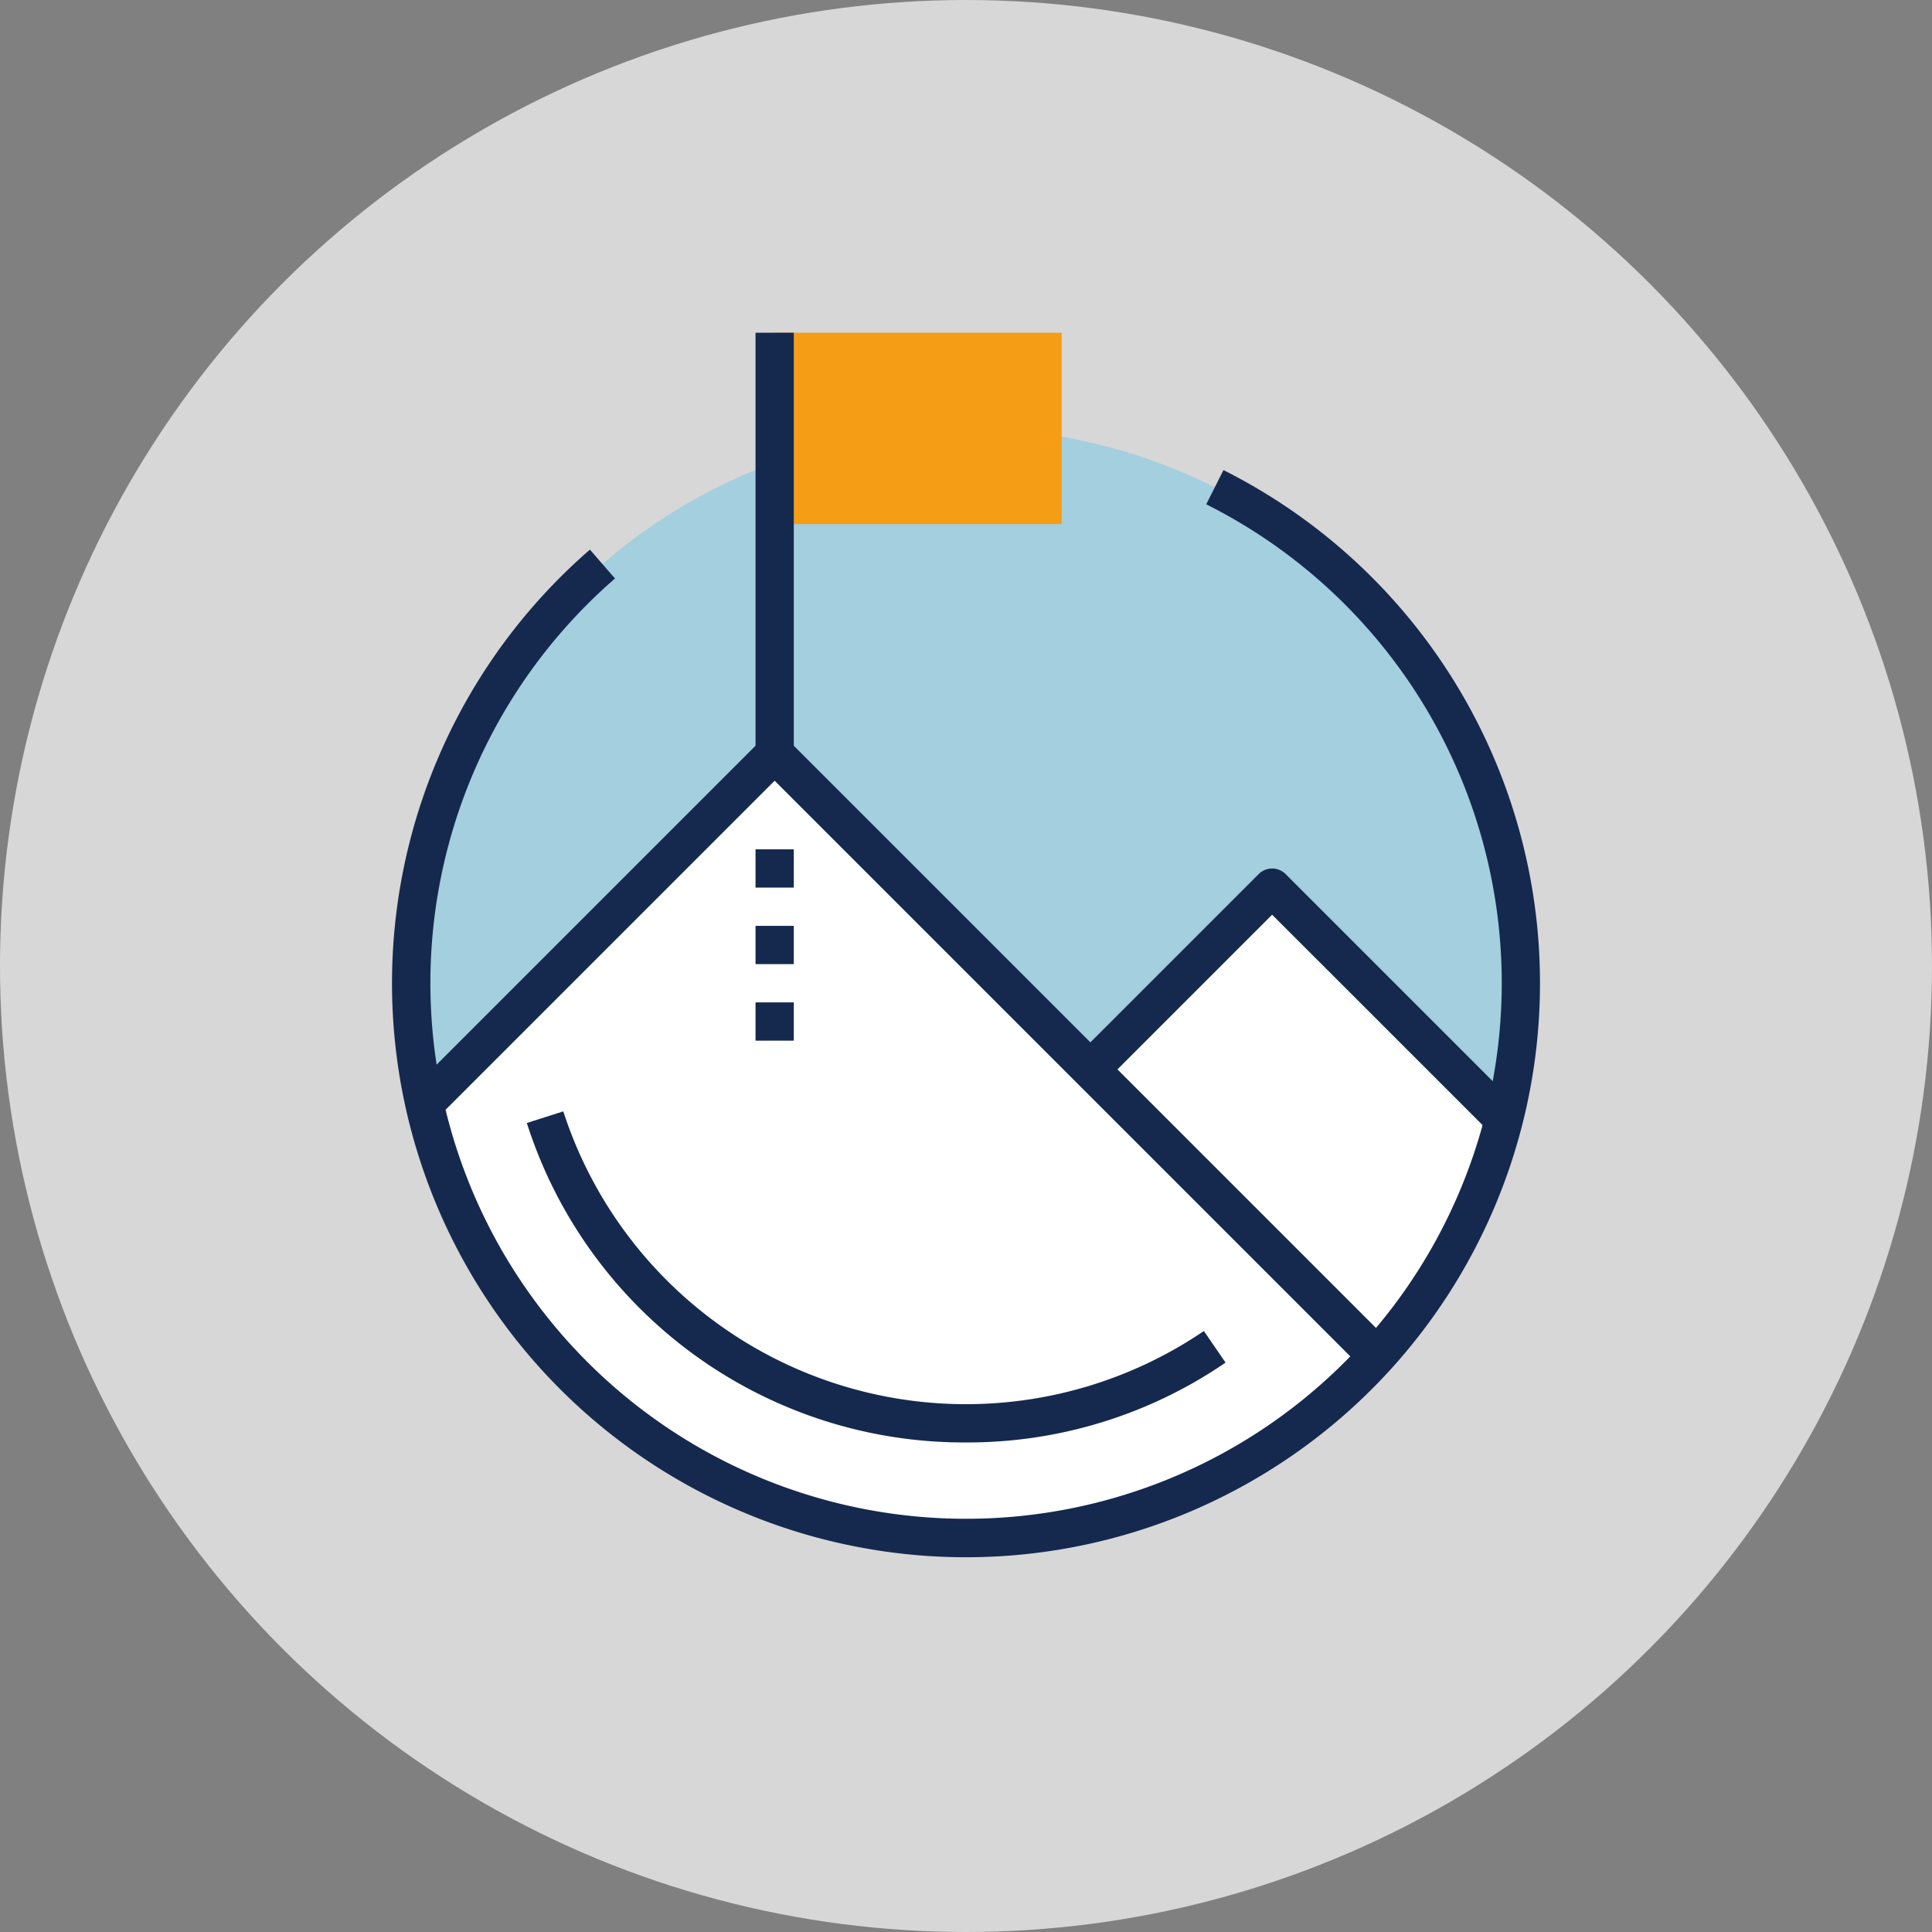
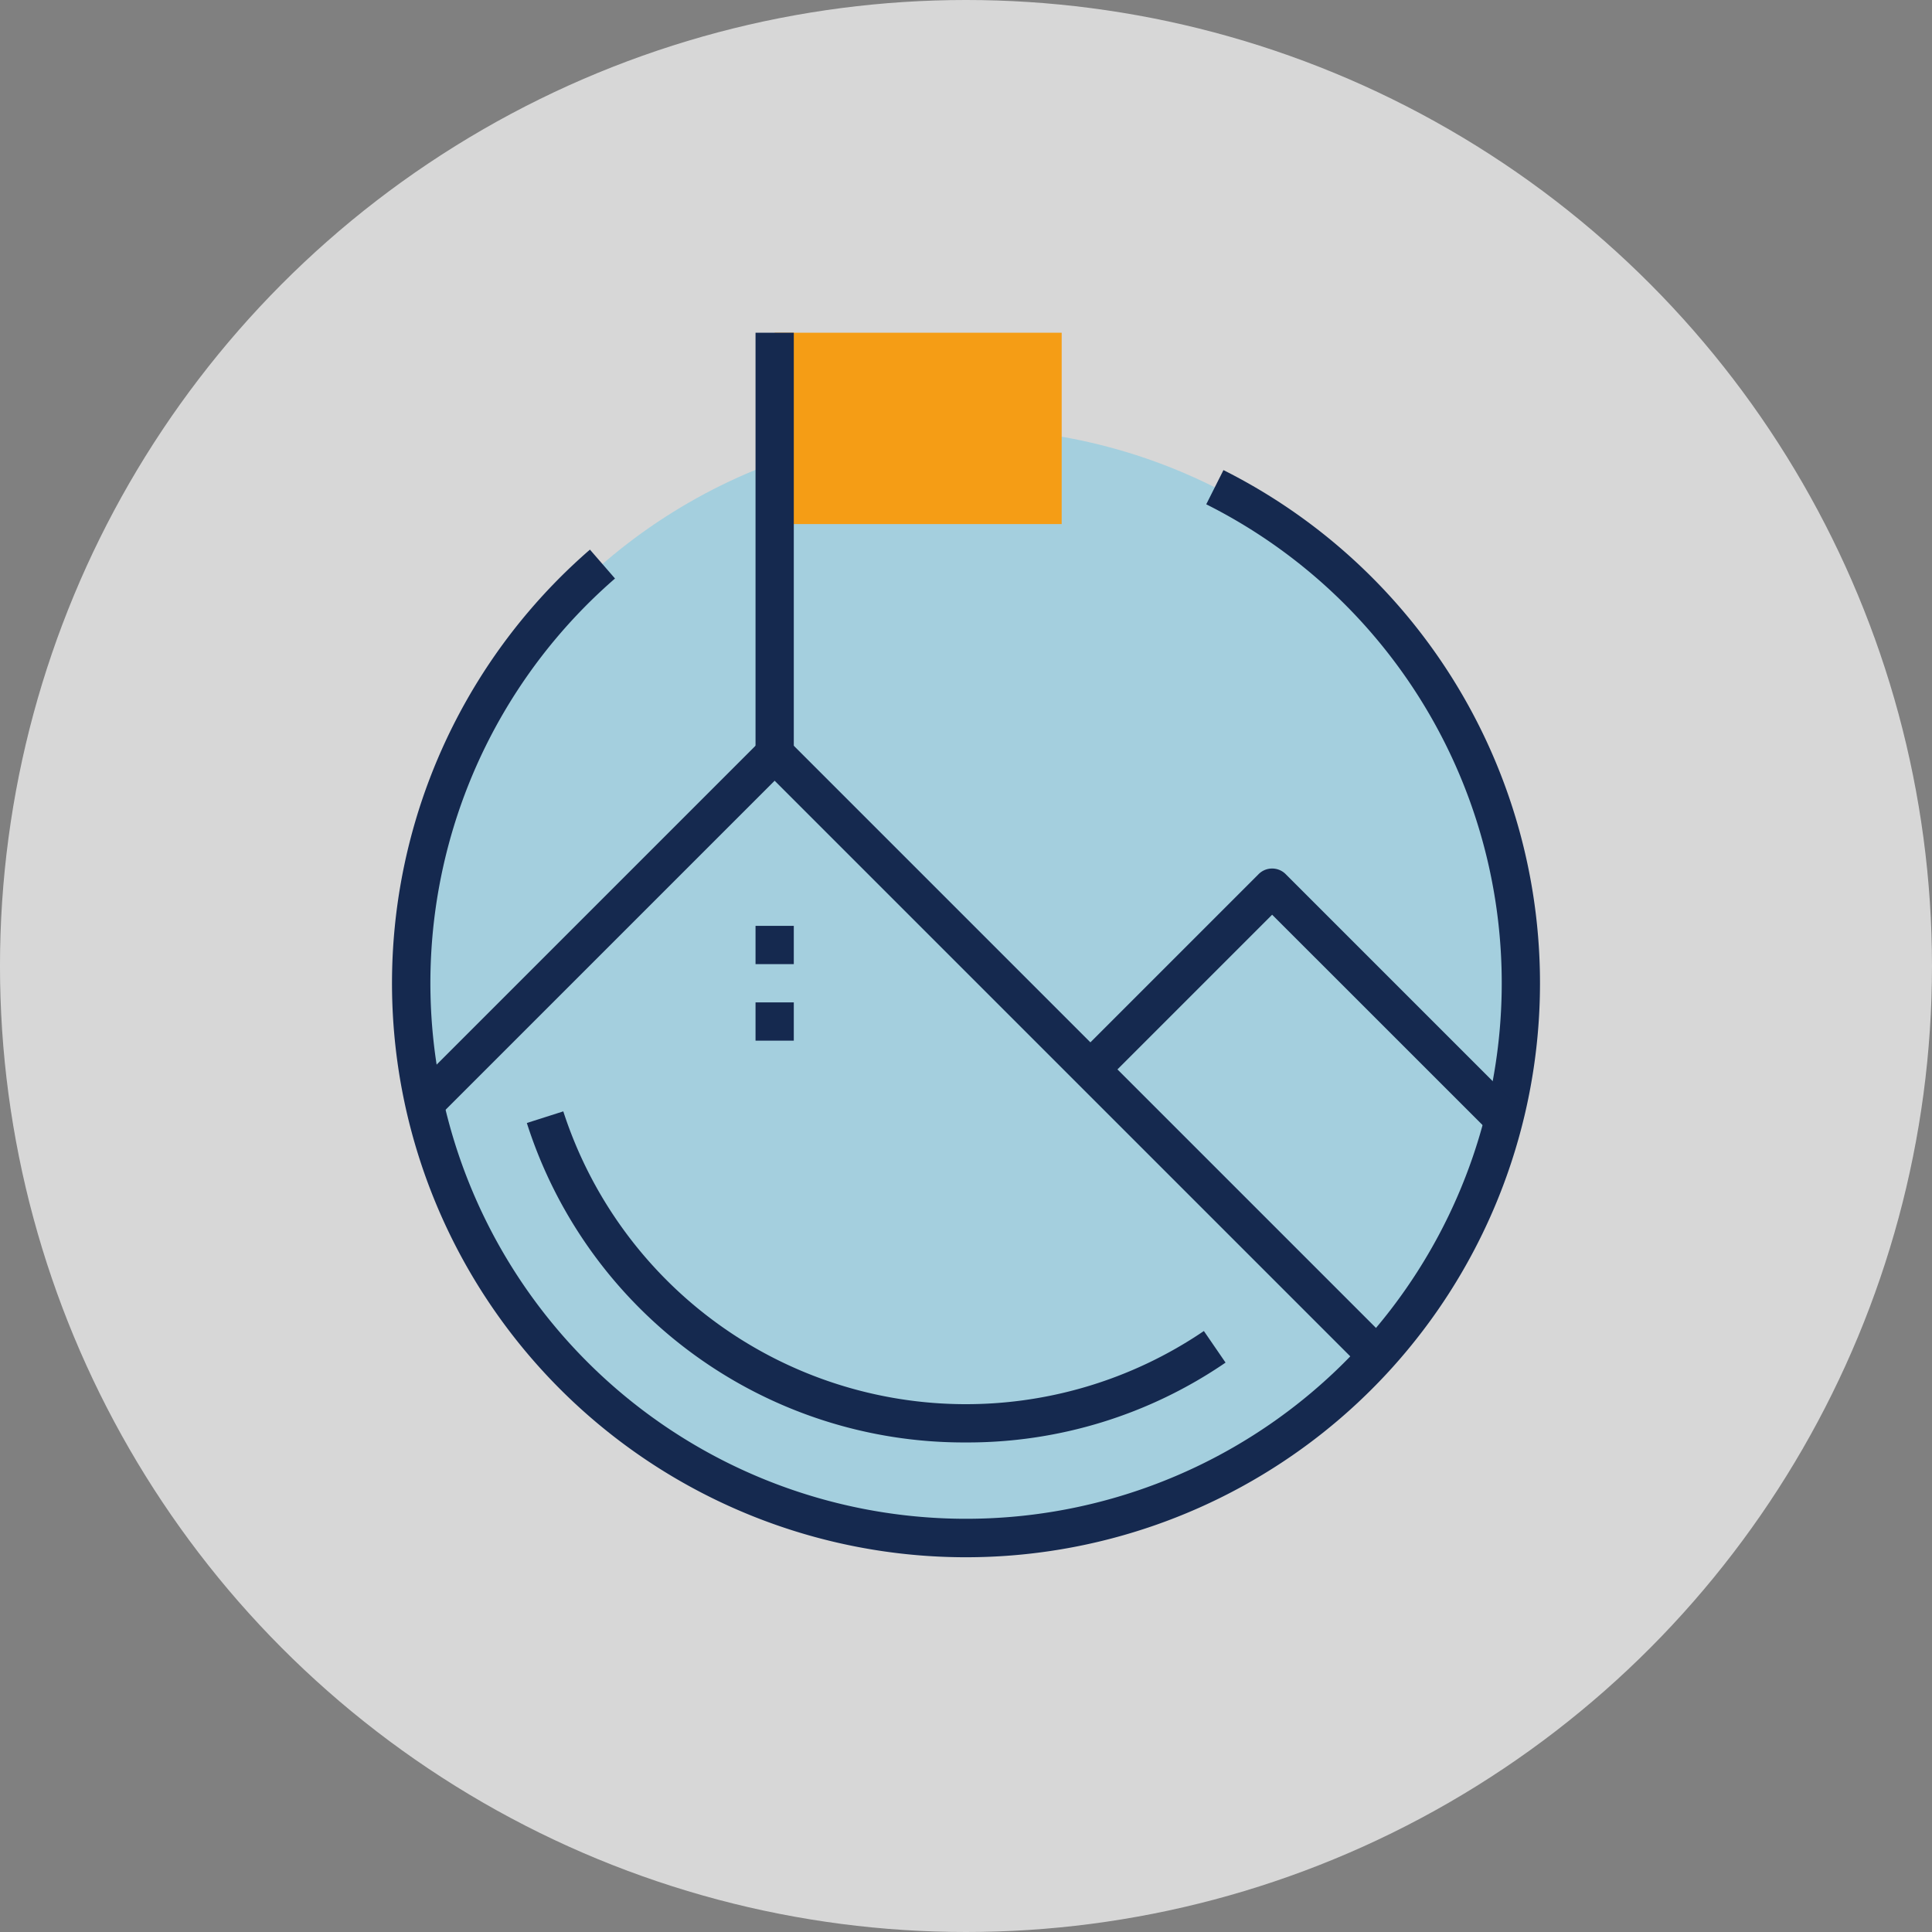
<svg xmlns="http://www.w3.org/2000/svg" width="159" height="159" viewBox="0 0 159 159">
  <rect x="0" y="0" width="159" height="159" fill="#808080" stroke="none" />
  <g transform="translate(-930 -10033)">
    <g transform="translate(930 10033)">
      <circle cx="79.5" cy="79.5" r="79.5" transform="translate(-0.001 0)" fill="#d7d7d7" />
      <g transform="translate(32.261 27.383)">
        <g transform="translate(1.575 7.873)">
          <circle cx="45.664" cy="45.664" r="45.664" fill="#a4cfde" />
        </g>
        <g transform="translate(2.67 34.642)">
-           <path d="M732.469,444.383l-14.958,14.96-25.982-25.982-28.823,28.823c.108.489.214.977.337,1.461a45.682,45.682,0,0,0,88.506-.183Z" transform="translate(-662.705 -433.361)" fill="#fff" />
-         </g>
+           </g>
        <g transform="translate(0 11.305)">
          <path d="M708.014,505.953a47.238,47.238,0,0,1-30.95-82.926l2.063,2.377a44.085,44.085,0,1,0,48.658-6.107l1.416-2.815a47.246,47.246,0,0,1-21.187,89.471Z" transform="translate(-660.774 -416.482)" fill="#15294f" />
        </g>
        <g transform="translate(2.037 33.067)">
          <path d="M739.4,483.724l-47.7-47.7-27.23,27.229-2.226-2.226,28.344-28.344a1.573,1.573,0,0,1,2.226,0L741.631,481.5Z" transform="translate(-662.247 -432.222)" fill="#15294f" />
        </g>
        <g transform="translate(57.149 44.09)">
          <path d="M735.176,461.778,717.393,444l-13.059,13.059-2.226-2.227,14.172-14.172a1.573,1.573,0,0,1,2.226,0l18.9,18.9Z" transform="translate(-702.108 -440.194)" fill="#15294f" />
        </g>
        <g transform="translate(31.493)">
          <rect width="23.62" height="15.746" fill="#f59d15" />
        </g>
        <g transform="translate(29.918)">
          <rect width="3.149" height="34.642" fill="#15294f" />
        </g>
        <g transform="translate(11.097 64.082)">
          <path d="M704.943,481.9a37.759,37.759,0,0,1-36.143-26.29l3-.957a34.838,34.838,0,0,0,52.719,18.076l1.784,2.6A37.563,37.563,0,0,1,704.943,481.9Z" transform="translate(-668.8 -454.654)" fill="#15294f" />
        </g>
        <g transform="translate(29.918 42.515)">
-           <rect width="3.149" height="3.149" fill="#15294f" />
-         </g>
+           </g>
        <g transform="translate(29.918 48.814)">
          <rect width="3.149" height="3.149" fill="#15294f" />
        </g>
        <g transform="translate(29.918 55.112)">
          <rect width="3.149" height="3.149" fill="#15294f" />
        </g>
      </g>
    </g>
  </g>
</svg>